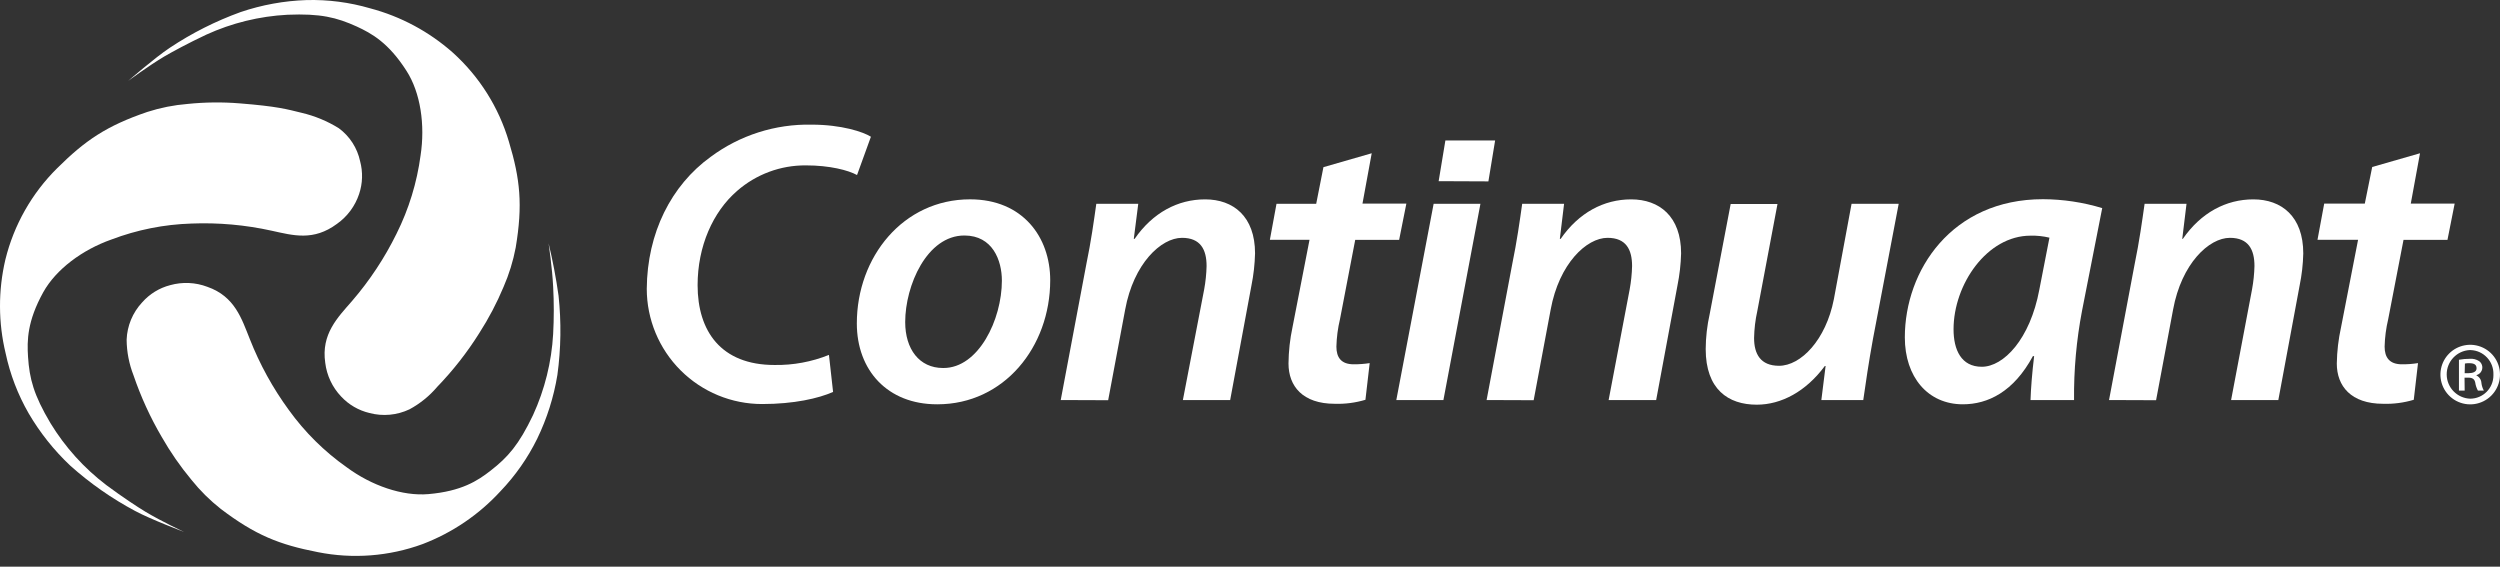
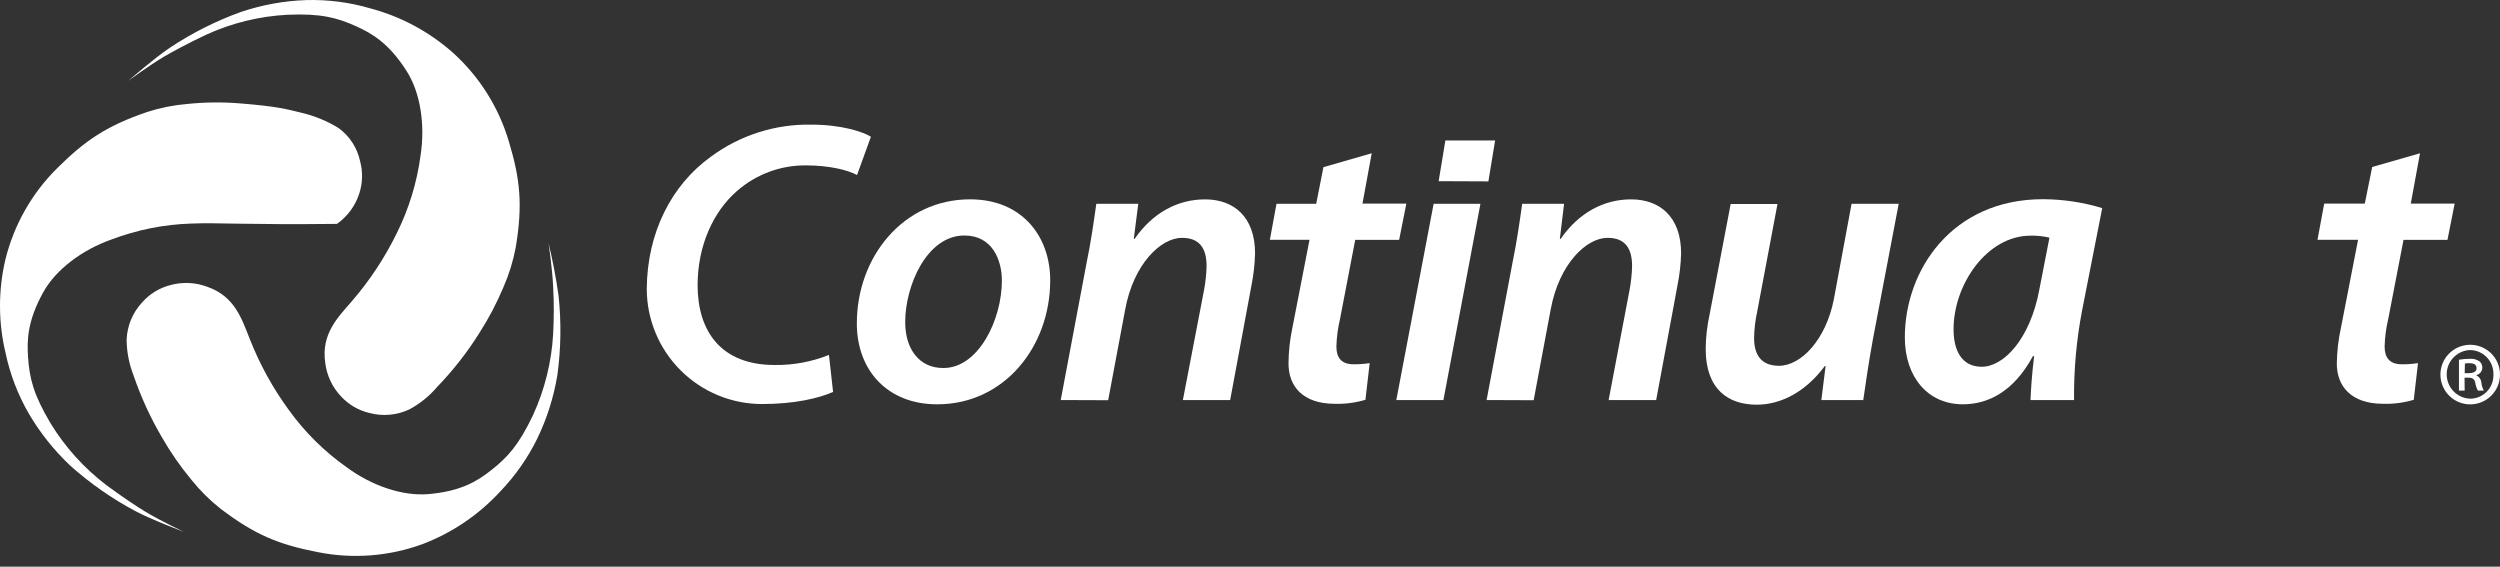
<svg xmlns="http://www.w3.org/2000/svg" width="150px" height="34px" viewBox="0 0 150 34" version="1.1">
  <rect x="0" y="0" width="150" height="34" fill="#333333" stroke="none" />
  <title>Group 6</title>
  <g id="Design-System" stroke="none" stroke-width="1" fill="none" fill-rule="evenodd">
    <g id="Group-6" transform="translate(0, 0)">
      <rect id="Rectangle" x="4.00177669e-11" y="2.00088834e-11" width="150" height="34" />
      <path d="M7.69,4.855 C7.69,4.855 9.296,3.456 10.192,2.864 C11.516,1.983 12.941,1.265 14.437,0.724 C15.714,0.291 17.047,0.049 18.394,0.004 C19.685,-0.029 20.972,0.138 22.211,0.5 C24.048,0.987 25.746,1.897 27.169,3.157 C28.762,4.593 29.927,6.441 30.534,8.498 C31.213,10.752 31.371,12.289 30.942,14.855 C30.789,15.665 30.544,16.456 30.215,17.211 C29.811,18.177 29.323,19.106 28.757,19.986 C28.03,21.145 27.185,22.225 26.235,23.208 C25.769,23.758 25.204,24.216 24.57,24.559 C23.821,24.914 22.971,24.993 22.17,24.781 C21.516,24.626 20.922,24.281 20.465,23.788 C19.94,23.235 19.607,22.528 19.515,21.771 C19.26,20.04 20.263,19.05 21.124,18.059 C22.182,16.831 23.08,15.473 23.794,14.018 C24.53,12.545 25.016,10.96 25.234,9.328 C25.515,7.497 25.234,5.557 24.384,4.242 C23.306,2.557 22.293,2.003 21.407,1.592 C20.192,1.043 19.232,0.803 17.251,0.885 C15.567,0.973 13.916,1.378 12.382,2.077 C11.264,2.603 10.358,3.098 9.86,3.387 C8.877,3.974 7.69,4.855 7.69,4.855 Z" id="Path" fill="#FFFFFF" fill-rule="nonzero" />
      <path d="M32.916,14.602 C33.166,15.639 33.365,16.685 33.513,17.742 C33.682,19.323 33.659,20.918 33.444,22.494 C33.227,23.822 32.819,25.112 32.232,26.323 C31.662,27.482 30.917,28.546 30.023,29.479 C28.733,30.883 27.134,31.968 25.351,32.647 C23.339,33.382 21.164,33.548 19.063,33.127 C16.75,32.677 15.318,32.106 13.245,30.533 C12.595,30.021 12.006,29.437 11.489,28.792 C10.818,27.986 10.22,27.123 9.701,26.213 C9.015,25.042 8.449,23.804 8.011,22.519 C7.745,21.838 7.604,21.114 7.598,20.382 C7.629,19.552 7.957,18.76 8.522,18.151 C8.968,17.641 9.557,17.278 10.212,17.109 C10.947,16.904 11.728,16.939 12.441,17.209 C14.098,17.788 14.499,19.129 14.994,20.357 C15.587,21.865 16.372,23.291 17.33,24.6 C18.288,25.93 19.461,27.092 20.802,28.036 C22.29,29.136 24.146,29.78 25.701,29.647 C27.69,29.476 28.657,28.848 29.431,28.243 C30.473,27.434 31.129,26.693 31.984,24.901 C32.685,23.37 33.094,21.721 33.189,20.04 C33.24,19.094 33.24,18.145 33.189,17.199 C33.133,16.055 32.916,14.602 32.916,14.602 Z" id="Path" fill="#FFFFFF" fill-rule="nonzero" />
-       <path d="M11.047,31.917 C11.047,31.917 9.053,31.166 8.108,30.658 C6.706,29.911 5.399,28.997 4.215,27.937 C3.237,27.016 2.396,25.959 1.718,24.799 C1.072,23.677 0.606,22.461 0.337,21.194 C-0.107,19.349 -0.112,17.425 0.322,15.577 C0.833,13.496 1.91,11.596 3.434,10.089 C5.106,8.429 6.383,7.553 8.839,6.716 C9.624,6.463 10.436,6.302 11.259,6.236 C12.301,6.129 13.35,6.118 14.394,6.203 C16.633,6.382 17.202,6.548 18.091,6.767 C18.882,6.952 19.639,7.265 20.33,7.694 C20.983,8.175 21.437,8.879 21.606,9.672 C21.781,10.322 21.76,11.009 21.545,11.646 C21.304,12.368 20.839,12.994 20.217,13.433 C18.808,14.477 17.593,14.127 16.306,13.844 C14.725,13.494 13.106,13.349 11.489,13.413 C9.844,13.463 8.219,13.788 6.681,14.372 C4.932,14.99 3.362,16.16 2.596,17.533 C1.631,19.277 1.619,20.428 1.682,21.411 C1.769,22.726 2.017,23.686 3.028,25.389 C3.904,26.827 5.042,28.089 6.383,29.108 C7.378,29.846 8.236,30.408 8.734,30.709 C9.719,31.299 11.047,31.917 11.047,31.917 Z" id="Path" fill="#FFFFFF" fill-rule="nonzero" />
+       <path d="M11.047,31.917 C11.047,31.917 9.053,31.166 8.108,30.658 C6.706,29.911 5.399,28.997 4.215,27.937 C3.237,27.016 2.396,25.959 1.718,24.799 C1.072,23.677 0.606,22.461 0.337,21.194 C-0.107,19.349 -0.112,17.425 0.322,15.577 C0.833,13.496 1.91,11.596 3.434,10.089 C5.106,8.429 6.383,7.553 8.839,6.716 C9.624,6.463 10.436,6.302 11.259,6.236 C12.301,6.129 13.35,6.118 14.394,6.203 C16.633,6.382 17.202,6.548 18.091,6.767 C18.882,6.952 19.639,7.265 20.33,7.694 C20.983,8.175 21.437,8.879 21.606,9.672 C21.781,10.322 21.76,11.009 21.545,11.646 C21.304,12.368 20.839,12.994 20.217,13.433 C14.725,13.494 13.106,13.349 11.489,13.413 C9.844,13.463 8.219,13.788 6.681,14.372 C4.932,14.99 3.362,16.16 2.596,17.533 C1.631,19.277 1.619,20.428 1.682,21.411 C1.769,22.726 2.017,23.686 3.028,25.389 C3.904,26.827 5.042,28.089 6.383,29.108 C7.378,29.846 8.236,30.408 8.734,30.709 C9.719,31.299 11.047,31.917 11.047,31.917 Z" id="Path" fill="#FFFFFF" fill-rule="nonzero" />
      <polygon id="Path" fill="#FFFFFF" fill-rule="nonzero" points="86.319 10.87 86.723 8.429 89.707 8.429 89.304 10.883" />
      <path d="M49.985,23.517 C49.112,23.903 47.639,24.242 45.729,24.242 C43.894,24.244 42.134,23.516 40.836,22.22 C39.537,20.923 38.807,19.164 38.806,17.329 C38.831,13.967 40.276,11.123 42.635,9.415 C44.387,8.113 46.522,7.432 48.703,7.479 C50.491,7.479 51.795,7.913 52.255,8.204 L51.422,10.502 C50.891,10.211 49.781,9.923 48.359,9.923 C46.84,9.91 45.37,10.455 44.226,11.454 C42.775,12.71 41.856,14.773 41.856,17.112 C41.856,19.867 43.258,21.899 46.472,21.899 C47.59,21.917 48.7,21.711 49.737,21.294 L49.985,23.517 Z" id="Path" fill="#FFFFFF" fill-rule="nonzero" />
      <path d="M56.22,24.258 C53.248,24.258 51.41,22.215 51.41,19.407 C51.41,15.419 54.19,11.96 58.203,11.96 C61.369,11.96 63.013,14.232 63.013,16.811 C63.013,20.824 60.233,24.258 56.245,24.258 L56.22,24.258 Z M56.61,22.08 C58.711,22.08 60.113,19.18 60.113,16.836 C60.113,15.626 59.559,14.13 57.864,14.13 C55.617,14.13 54.312,17.125 54.312,19.325 C54.312,20.946 55.157,22.08 56.582,22.08 L56.61,22.08 Z" id="Shape" fill="#FFFFFF" fill-rule="nonzero" />
      <path d="M63.644,24.002 L65.175,15.879 C65.466,14.475 65.635,13.244 65.778,12.228 L68.295,12.228 L68.027,14.334 L68.076,14.334 C69.163,12.762 70.664,11.962 72.308,11.962 C73.999,11.962 75.303,12.984 75.303,15.202 C75.287,15.851 75.214,16.498 75.086,17.135 L73.81,24.002 L70.973,24.002 L72.25,17.365 C72.335,16.902 72.384,16.433 72.395,15.963 C72.395,14.97 72.03,14.27 70.92,14.27 C69.661,14.27 68.017,15.817 67.511,18.572 L66.49,24.013 L63.644,24.002 Z" id="Path" fill="#FFFFFF" fill-rule="nonzero" />
      <path d="M82.303,9.195 L81.749,12.215 L84.382,12.215 L83.948,14.393 L81.313,14.393 L80.399,19.152 C80.27,19.691 80.198,20.242 80.184,20.796 C80.184,21.447 80.47,21.858 81.221,21.858 C81.542,21.859 81.863,21.836 82.181,21.786 L81.926,23.987 C81.33,24.166 80.709,24.247 80.087,24.227 C78.155,24.227 77.31,23.165 77.31,21.809 C77.317,21.078 77.397,20.349 77.55,19.634 L78.571,14.39 L76.192,14.39 L76.59,12.228 L78.972,12.228 L79.406,10.03 L82.303,9.195 Z" id="Path" fill="#FFFFFF" fill-rule="nonzero" />
      <polygon id="Path" fill="#FFFFFF" fill-rule="nonzero" points="83.779 24.002 86.018 12.228 88.826 12.228 86.605 24.002" />
      <path d="M89.196,24.002 L90.728,15.879 C91.017,14.475 91.188,13.244 91.331,12.228 L93.845,12.228 L93.59,14.334 L93.639,14.334 C94.726,12.762 96.225,11.962 97.869,11.962 C99.562,11.962 100.866,12.984 100.866,15.202 C100.849,15.852 100.776,16.498 100.647,17.135 L99.37,24.002 L96.518,24.002 L97.78,17.365 C97.865,16.902 97.914,16.433 97.925,15.963 C97.925,14.97 97.563,14.27 96.452,14.27 C95.193,14.27 93.549,15.817 93.041,18.572 L92.02,24.013 L89.196,24.002 Z" id="Path" fill="#FFFFFF" fill-rule="nonzero" />
      <path d="M113.922,12.228 L112.375,20.352 C112.12,21.753 111.941,22.986 111.796,24.002 L109.281,24.002 L109.536,21.96 L109.49,21.96 C108.354,23.492 106.879,24.281 105.405,24.281 C103.692,24.281 102.342,23.359 102.342,20.944 C102.346,20.236 102.427,19.531 102.582,18.84 L103.84,12.241 L106.649,12.241 L105.439,18.659 C105.32,19.192 105.256,19.735 105.245,20.28 C105.245,21.24 105.63,21.947 106.743,21.947 C108.05,21.947 109.551,20.4 110.031,17.957 L111.094,12.228 L113.922,12.228 Z" id="Path" fill="#FFFFFF" fill-rule="nonzero" />
      <path d="M121.831,24.002 C121.854,23.3 121.928,22.356 122.048,21.368 L121.974,21.368 C120.815,23.517 119.266,24.258 117.77,24.258 C115.666,24.258 114.29,22.614 114.29,20.244 C114.29,16.231 117.098,11.952 122.579,11.952 C123.784,11.957 124.981,12.137 126.133,12.486 L124.923,18.641 C124.586,20.408 124.425,22.204 124.443,24.002 L121.831,24.002 Z M122.967,14.26 C122.596,14.171 122.214,14.13 121.831,14.14 C119.22,14.14 117.213,17.063 117.213,19.757 C117.213,20.99 117.673,22.006 118.908,22.006 C120.21,22.006 121.806,20.362 122.362,17.367 L122.967,14.26 Z" id="Shape" fill="#FFFFFF" fill-rule="nonzero" />
-       <path d="M126.542,24.002 L128.073,15.879 C128.364,14.475 128.53,13.244 128.676,12.228 L131.191,12.228 L130.935,14.334 L130.969,14.334 C132.056,12.762 133.557,11.962 135.201,11.962 C136.891,11.962 138.196,12.984 138.196,15.202 C138.182,15.852 138.108,16.499 137.977,17.135 L136.7,24.002 L133.866,24.002 L135.122,17.365 C135.208,16.902 135.256,16.433 135.268,15.963 C135.268,14.97 134.905,14.27 133.795,14.27 C132.536,14.27 130.892,15.817 130.386,18.572 L129.365,24.013 L126.542,24.002 Z" id="Path" fill="#FFFFFF" fill-rule="nonzero" />
      <path d="M145.201,9.195 L144.647,12.215 L147.28,12.215 L146.848,14.393 L144.211,14.393 L143.292,19.152 C143.163,19.691 143.091,20.242 143.077,20.796 C143.077,21.447 143.368,21.858 144.114,21.858 C144.438,21.861 144.761,21.837 145.081,21.786 L144.826,23.987 C144.23,24.166 143.61,24.247 142.988,24.227 C141.058,24.227 140.208,23.165 140.208,21.812 C140.22,21.079 140.305,20.35 140.463,19.634 L141.484,14.39 L139.049,14.39 L139.452,12.218 L141.888,12.218 L142.332,10.02 L145.201,9.195 Z" id="Path" fill="#FFFFFF" fill-rule="nonzero" />
      <path d="M147.864,20.722 C148.636,20.568 149.418,20.938 149.789,21.632 C150.16,22.326 150.033,23.182 149.477,23.738 C148.92,24.295 148.065,24.422 147.37,24.051 C146.676,23.68 146.307,22.898 146.46,22.126 C146.601,21.417 147.155,20.863 147.864,20.722 L147.864,20.722 Z M148.191,21.003 C147.409,21.041 146.796,21.689 146.802,22.473 C146.808,23.256 147.431,23.895 148.214,23.921 C148.983,23.918 149.605,23.293 149.605,22.524 L149.605,22.471 C149.631,21.689 149.021,21.034 148.24,21.005 L148.194,21.005 L148.191,21.003 Z M147.88,23.436 L147.537,23.436 L147.537,21.585 C147.748,21.547 147.962,21.528 148.176,21.529 C148.379,21.509 148.582,21.559 148.753,21.671 C148.961,21.829 149.002,22.125 148.845,22.333 C148.781,22.417 148.691,22.478 148.589,22.506 L148.589,22.529 C148.763,22.615 148.876,22.788 148.885,22.981 C148.905,23.141 148.954,23.296 149.031,23.438 L148.676,23.438 C148.594,23.289 148.539,23.127 148.515,22.958 C148.472,22.749 148.354,22.659 148.094,22.659 L147.872,22.659 L147.88,23.436 Z M147.88,22.391 L148.114,22.391 C148.37,22.391 148.594,22.312 148.594,22.103 C148.594,21.894 148.472,21.791 148.15,21.791 C148.065,21.789 147.979,21.796 147.895,21.812 L147.88,22.391 Z" id="Shape" fill="#FFFFFF" fill-rule="nonzero" />
    </g>
  </g>
</svg>